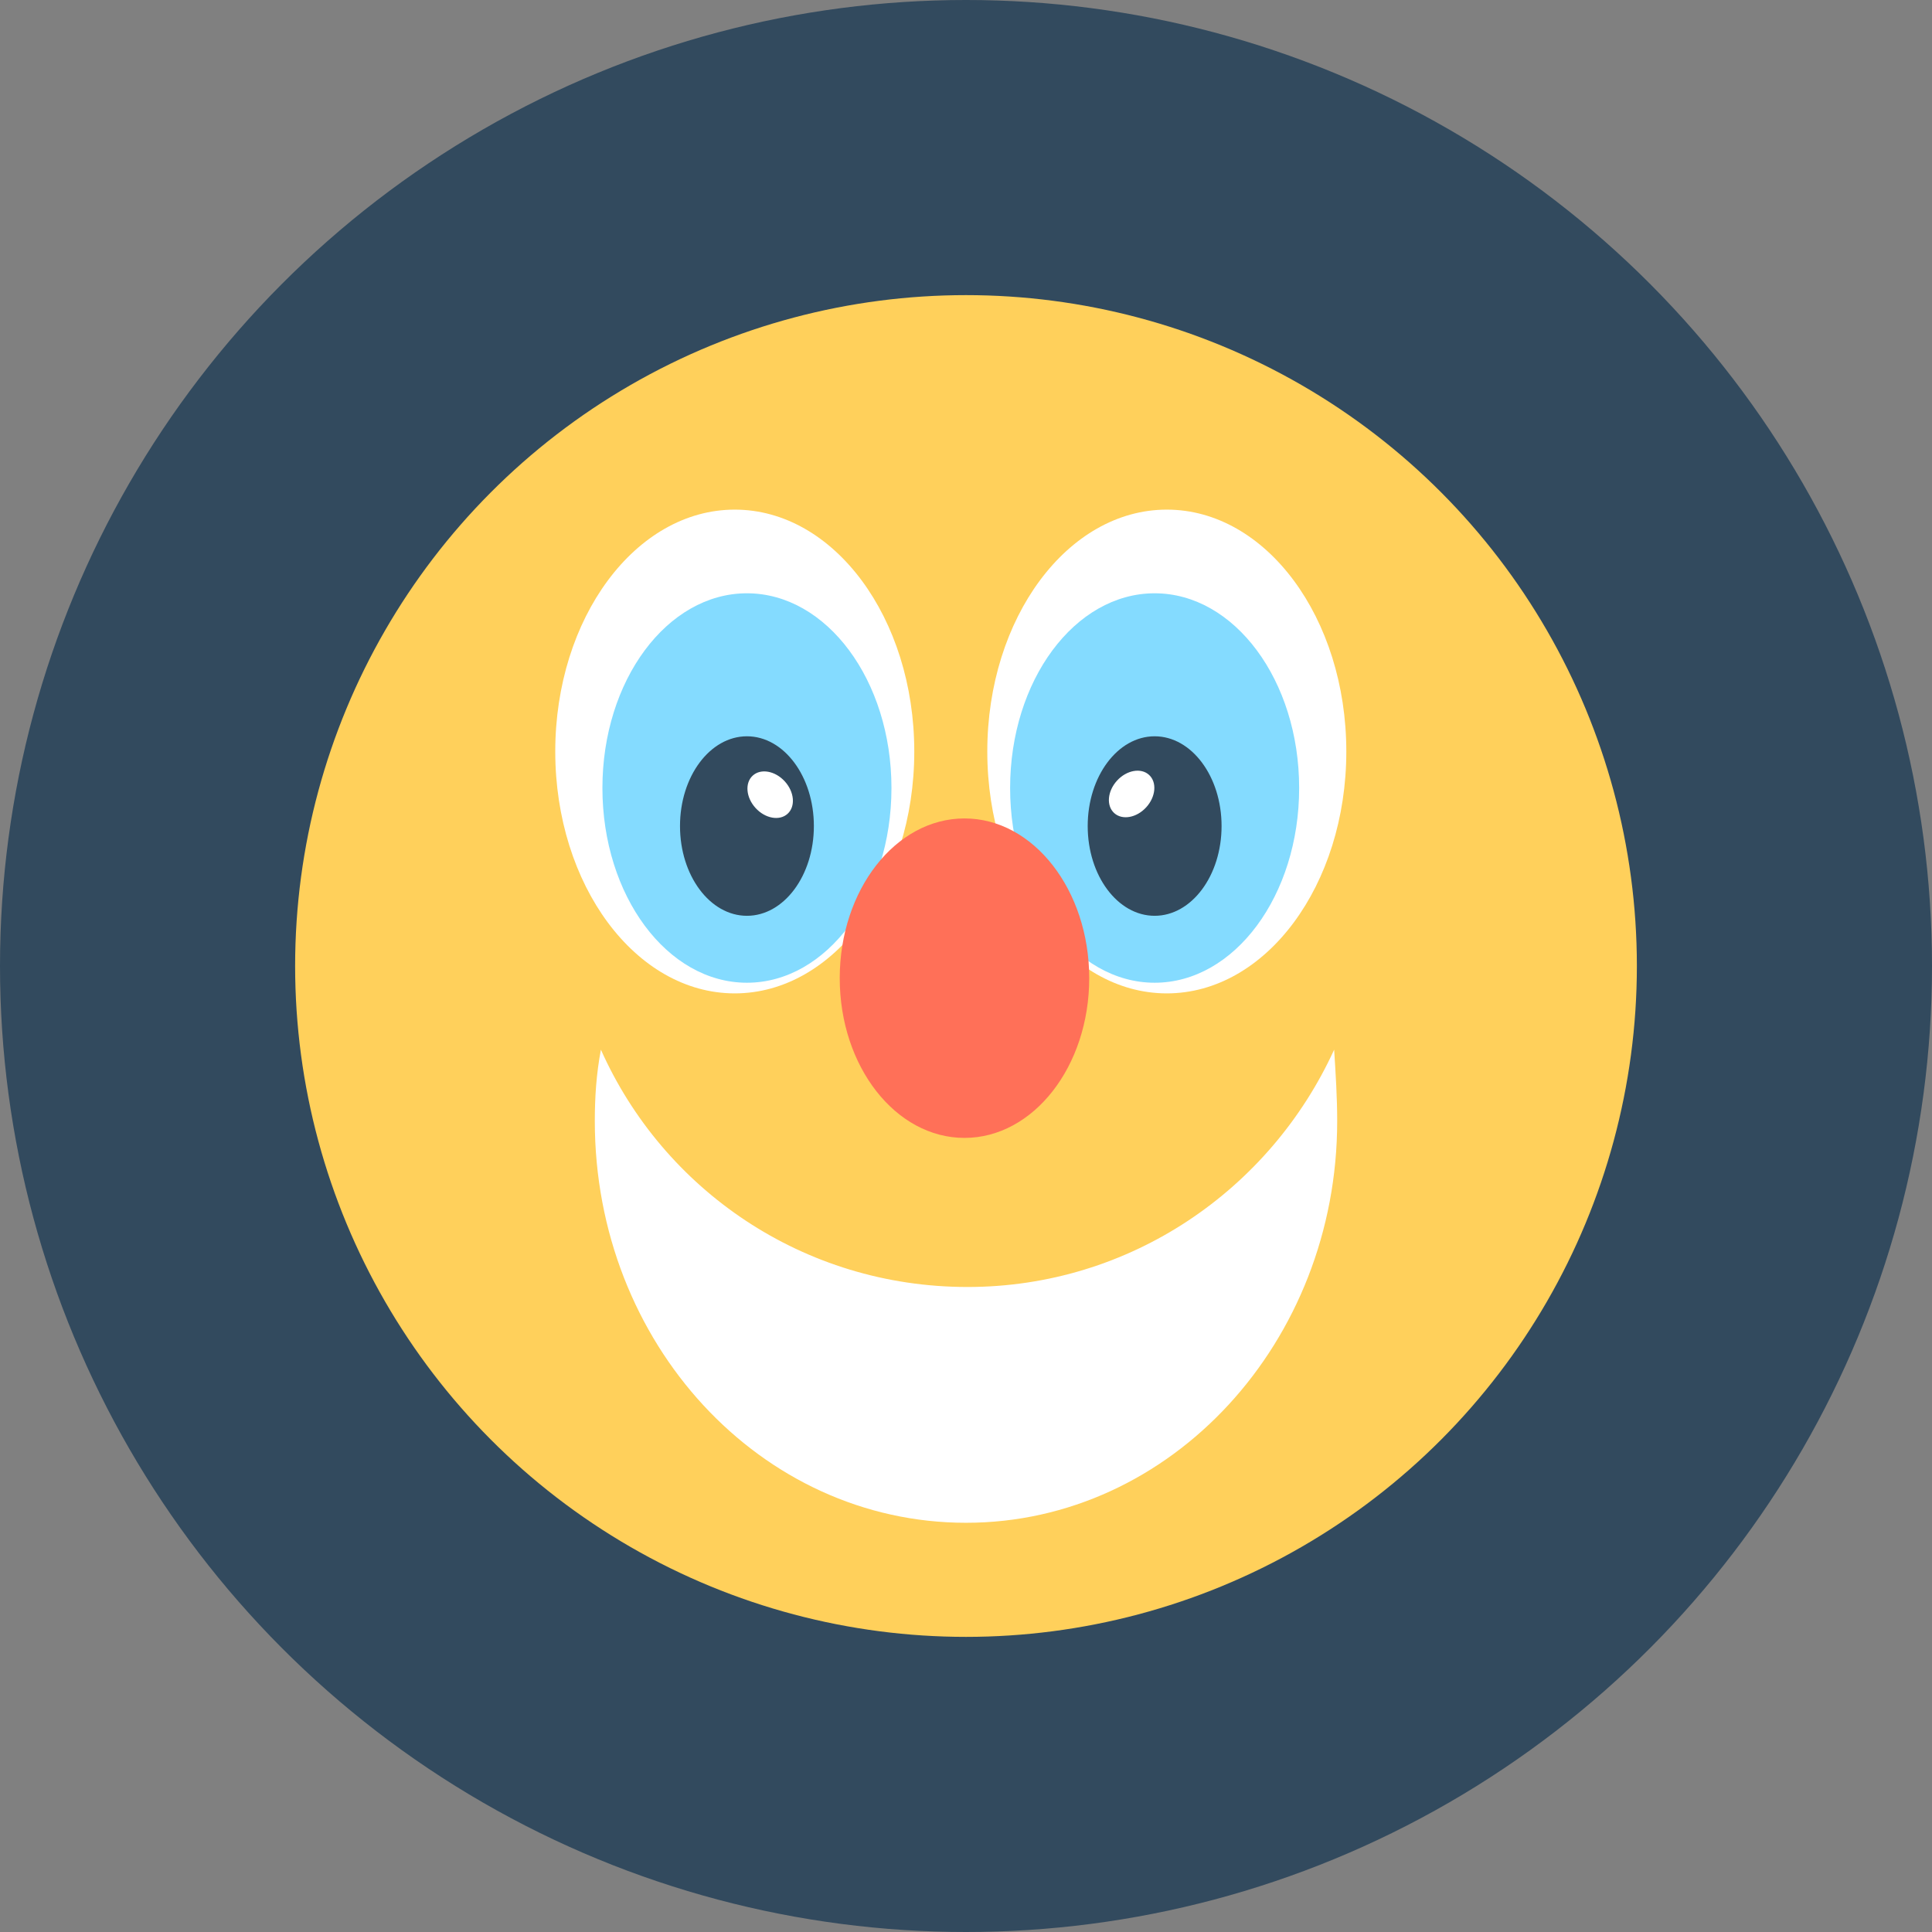
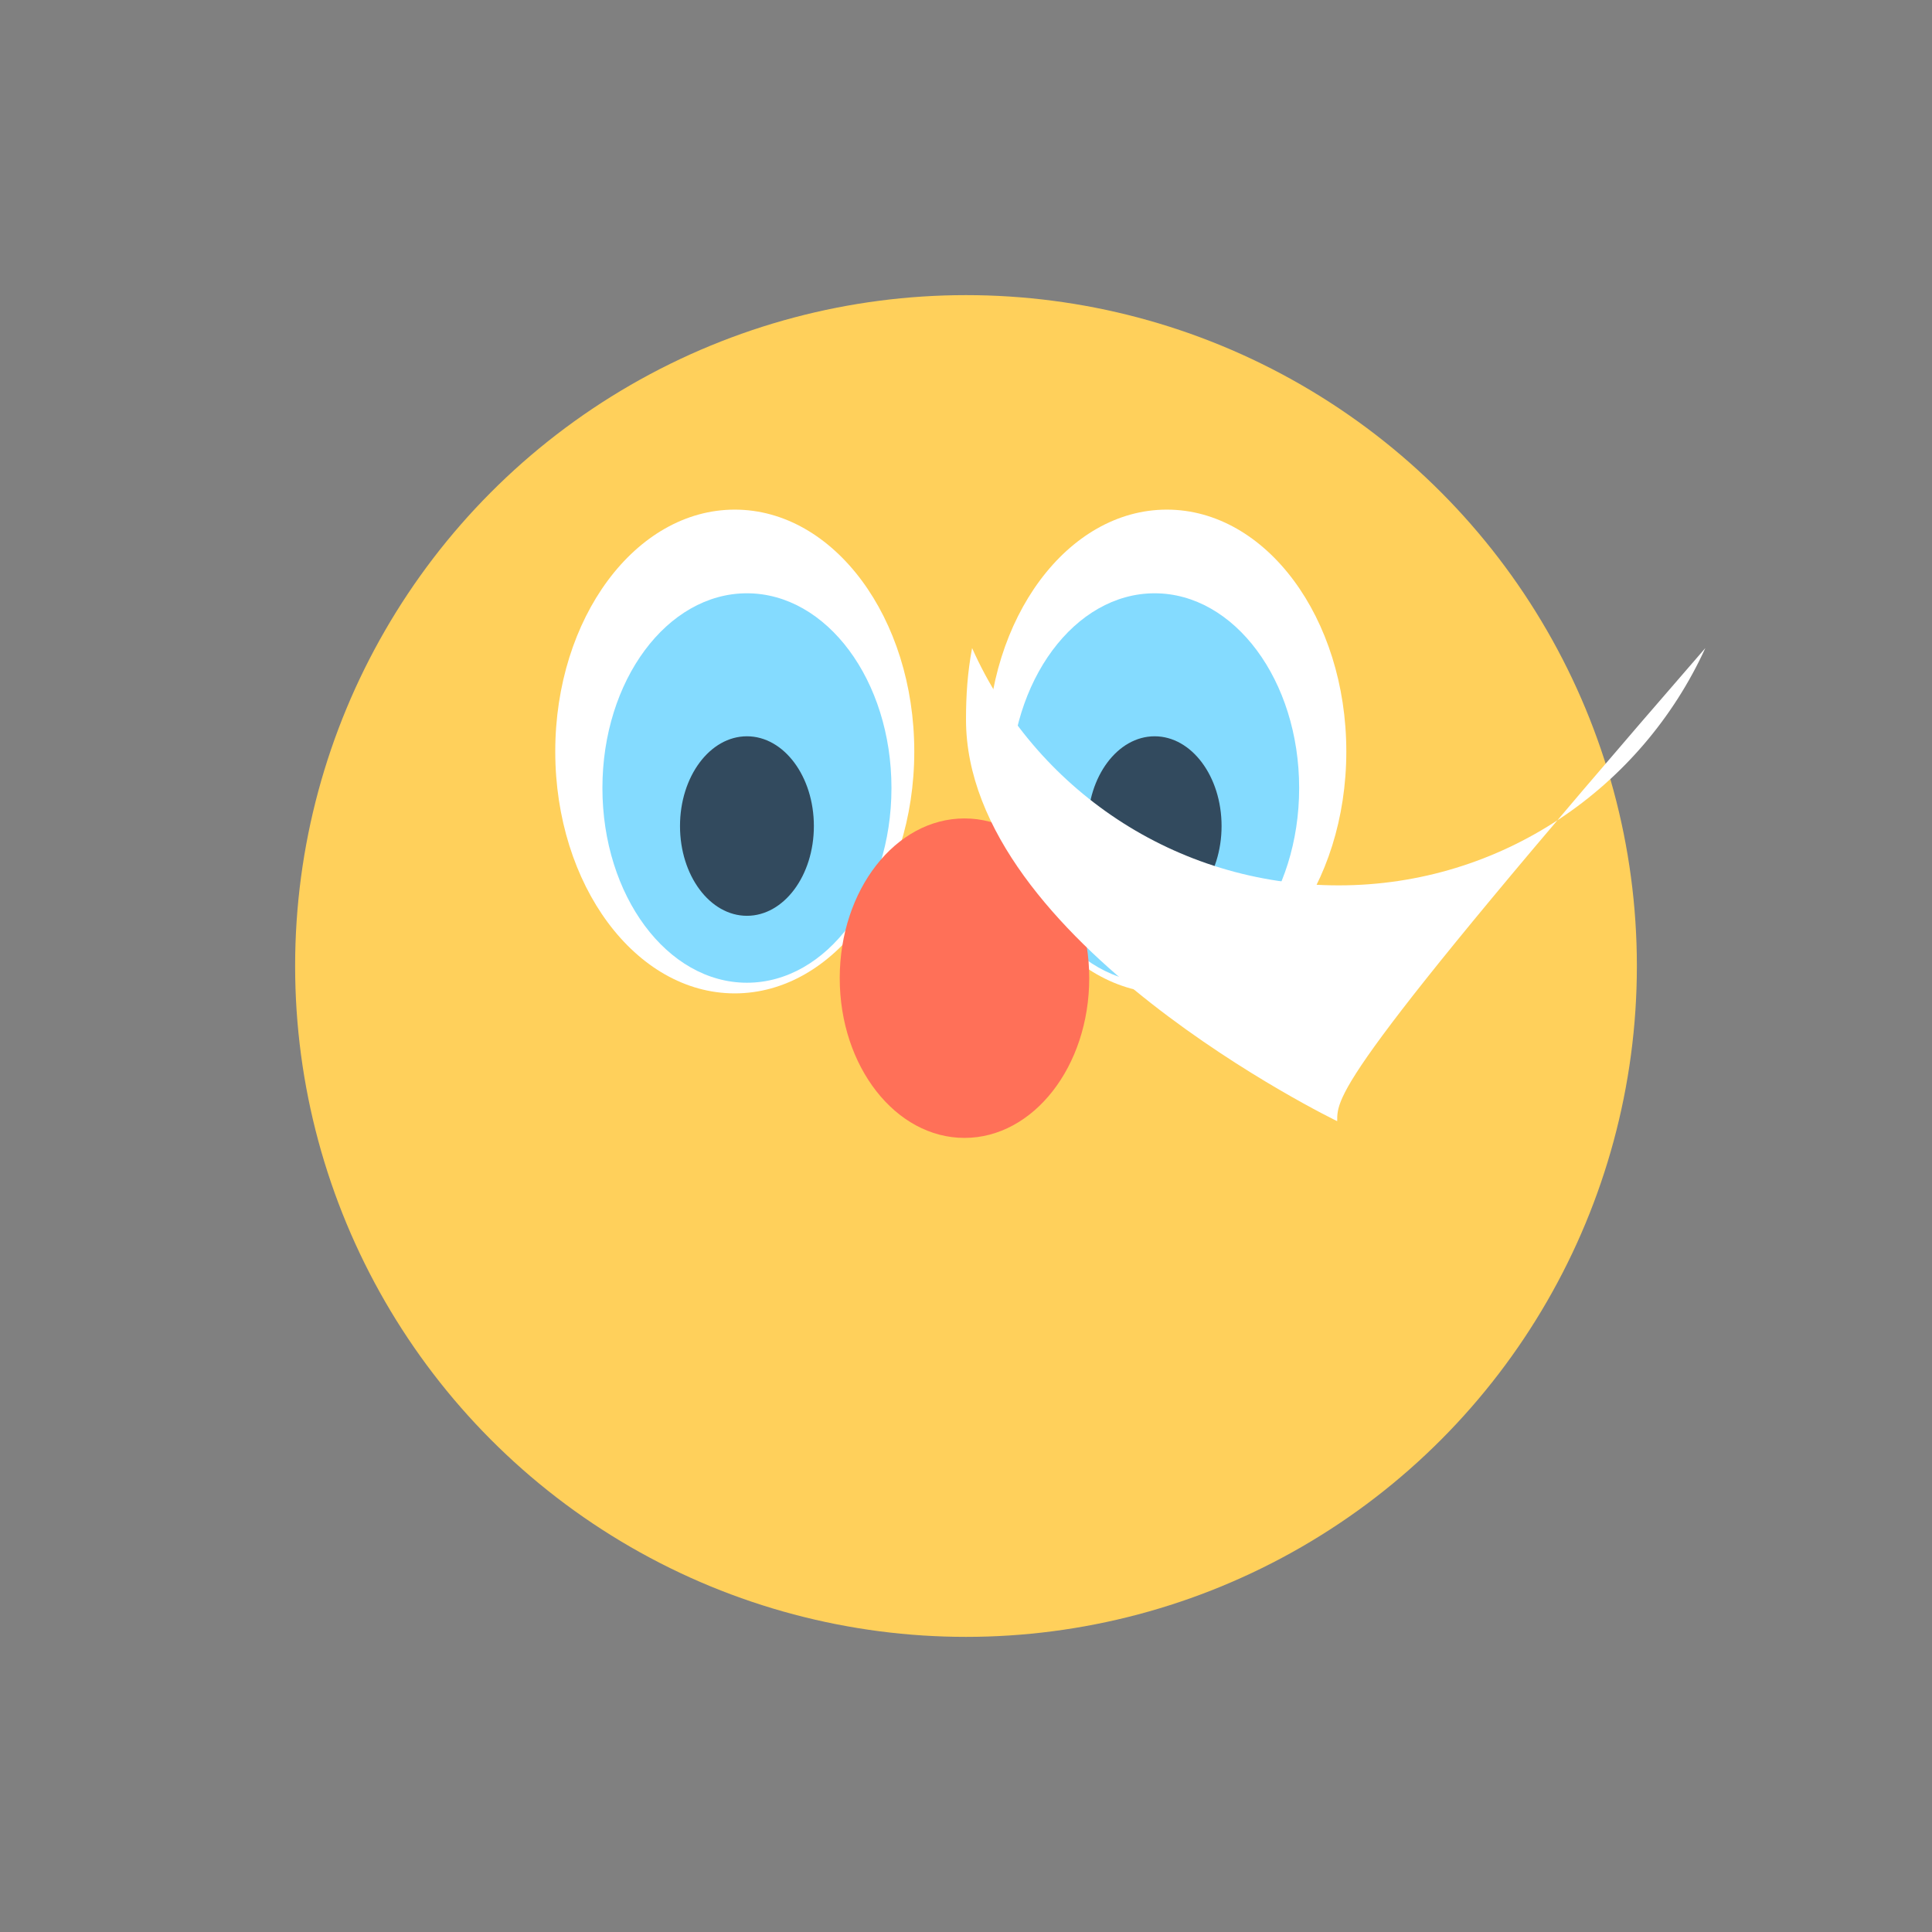
<svg xmlns="http://www.w3.org/2000/svg" height="800px" width="800px" version="1.1" id="Layer_1" viewBox="0 0 508 508" xml:space="preserve">
  <rect x="0" y="0" width="508" height="508" fill="#808080" stroke="none" />
-   <circle style="fill:#324A5E;" cx="254" cy="254" r="254" />
  <circle style="fill:#FFD05B;" cx="254" cy="254" r="176.4" />
  <ellipse style="fill:#FFFFFF;" cx="306.8" cy="197.6" rx="47.2" ry="63.6" />
  <ellipse style="fill:#84DBFF;" cx="303.6" cy="207.2" rx="38" ry="51.2" />
  <ellipse style="fill:#324A5E;" cx="303.6" cy="217.2" rx="17.6" ry="23.6" />
  <g>
-     <ellipse transform="matrix(0.674 -0.738 0.738 0.674 -57.175 287.813)" style="fill:#FFFFFF;" cx="297.741" cy="208.733" rx="6.8" ry="5.2" />
    <ellipse style="fill:#FFFFFF;" cx="193.2" cy="197.6" rx="47.2" ry="63.6" />
  </g>
  <ellipse style="fill:#84DBFF;" cx="196.4" cy="207.2" rx="38" ry="51.2" />
  <ellipse style="fill:#324A5E;" cx="196.4" cy="217.2" rx="17.6" ry="23.6" />
-   <ellipse transform="matrix(0.674 0.738 -0.738 0.674 220.345 -81.437)" style="fill:#FFFFFF;" cx="202.508" cy="209.113" rx="6.8" ry="5.2" />
  <ellipse style="fill:#FF7058;" cx="253.6" cy="257.2" rx="32.8" ry="42" />
-   <path style="fill:#FFFFFF;" d="M351.6,294.8c0,58-43.6,105.6-97.6,105.6s-97.6-47.2-97.6-105.6c0-6.4,0.4-12.4,1.6-18.8  c16.4,36.8,53.2,62.4,96.4,62.4c42.8,0,79.6-25.6,96.4-62.4C351.2,282.4,351.6,288.4,351.6,294.8z" />
+   <path style="fill:#FFFFFF;" d="M351.6,294.8s-97.6-47.2-97.6-105.6c0-6.4,0.4-12.4,1.6-18.8  c16.4,36.8,53.2,62.4,96.4,62.4c42.8,0,79.6-25.6,96.4-62.4C351.2,282.4,351.6,288.4,351.6,294.8z" />
</svg>